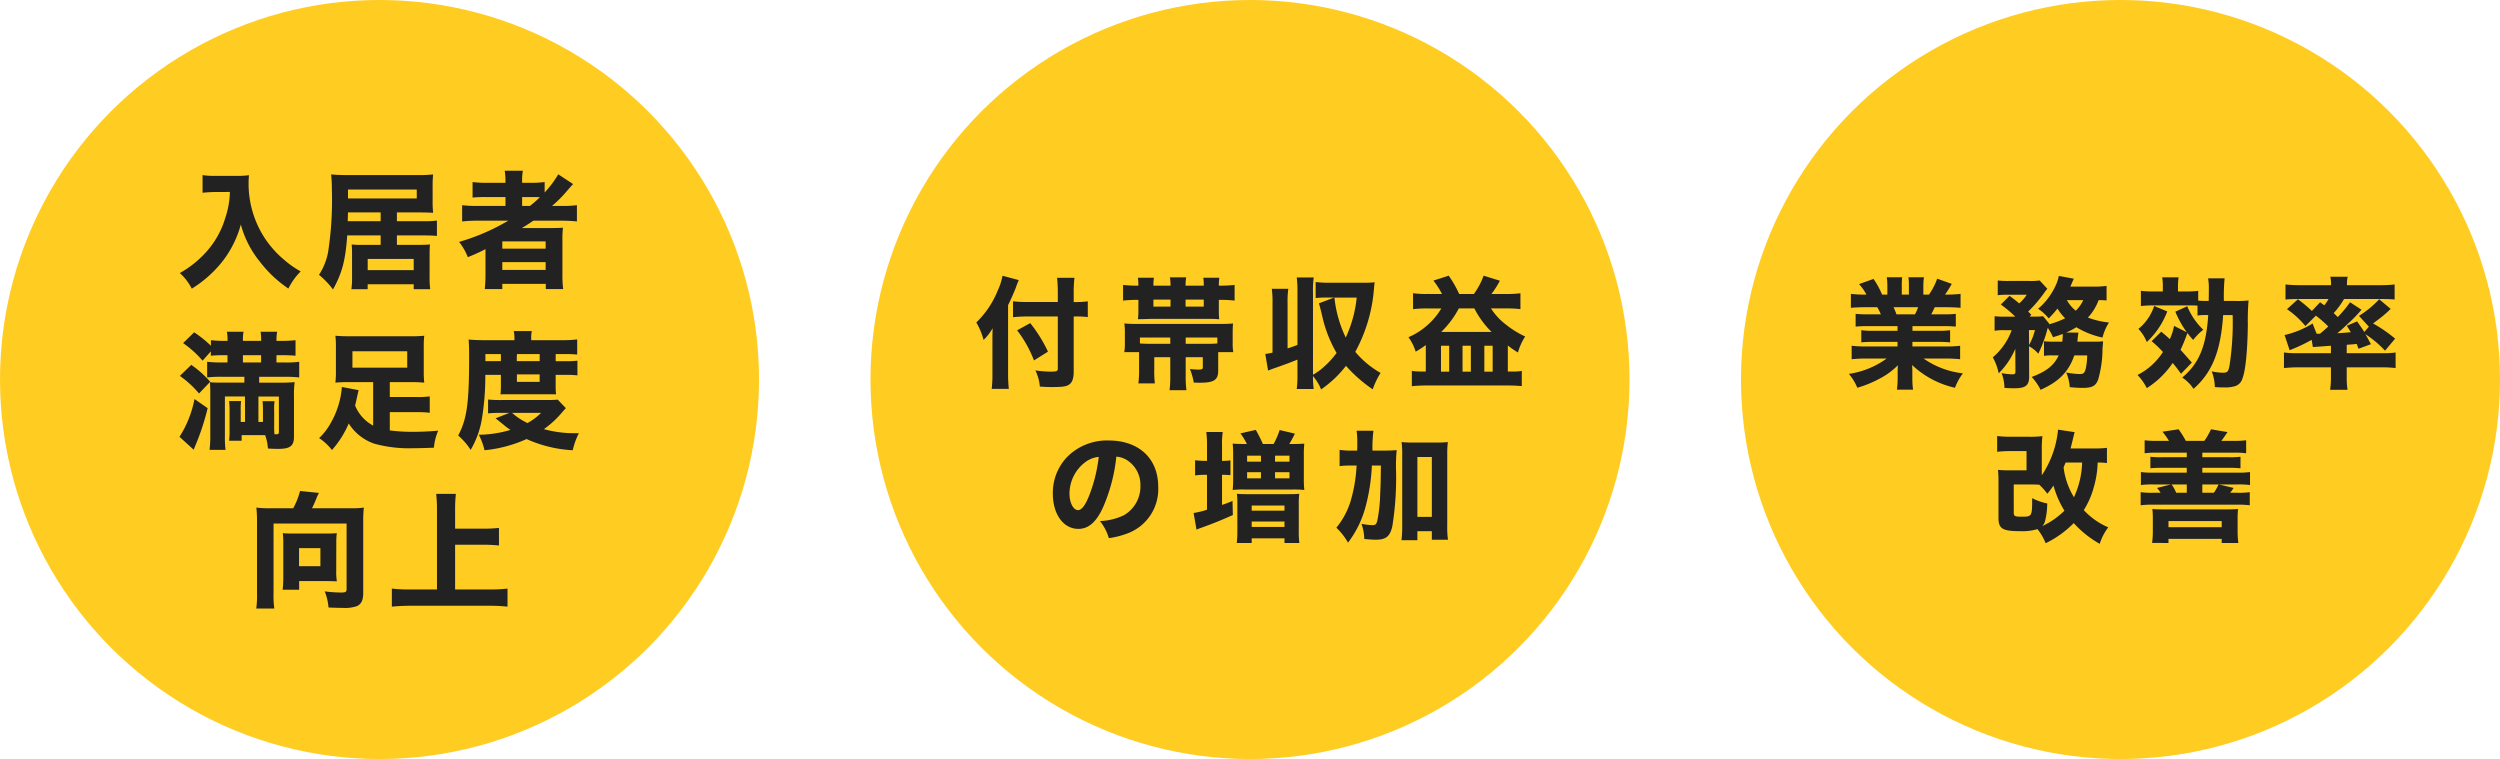
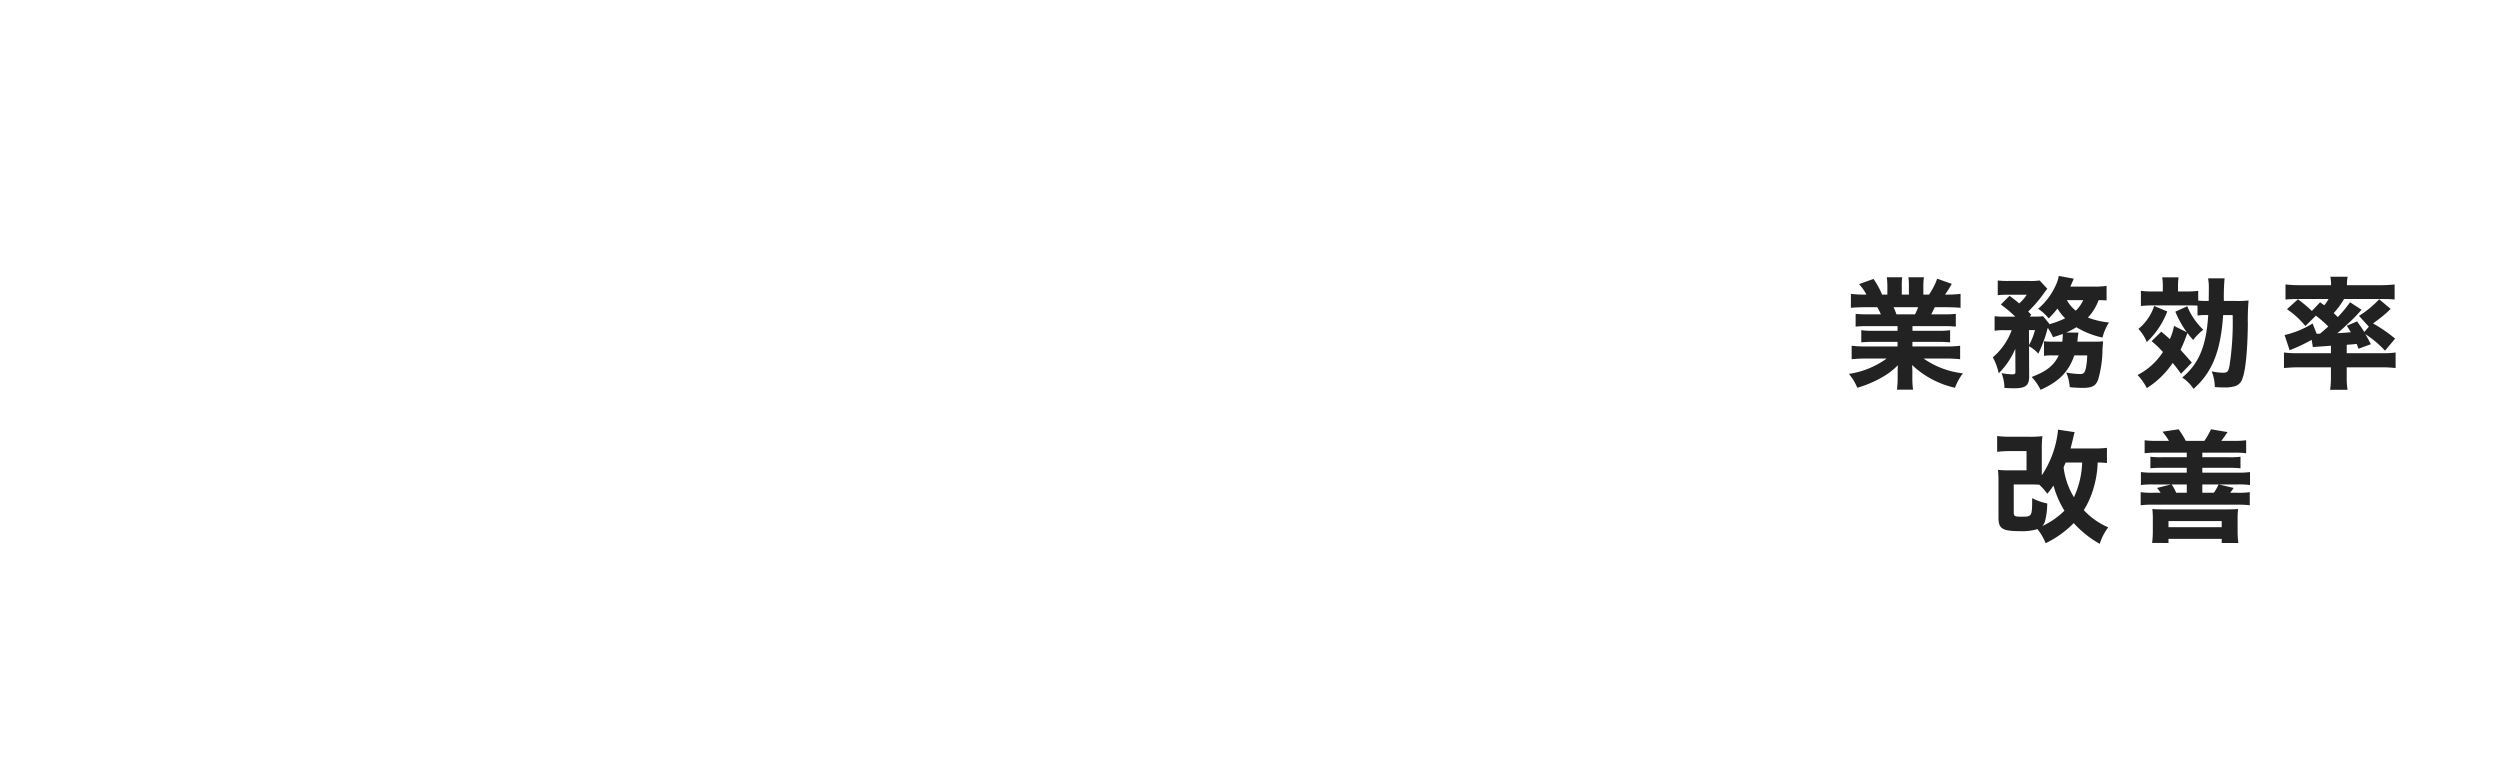
<svg xmlns="http://www.w3.org/2000/svg" width="373.689" height="113.455" viewBox="0 0 373.689 113.455">
  <g id="グループ_11273" data-name="グループ 11273" transform="translate(17566.689 -6116.668)">
-     <ellipse id="楕円形_603" data-name="楕円形 603" cx="56.728" cy="56.728" rx="56.728" ry="56.728" transform="translate(-17436.572 6116.668)" fill="#fc2" />
-     <path id="パス_47775" data-name="パス 47775" d="M-26.352-9.306h.414a11.394,11.394,0,0,1,1.692.09v-2.358a11.07,11.07,0,0,1-1.746.108h-.36V-12.8a20.708,20.708,0,0,1,.108-2.286h-2.592a20.588,20.588,0,0,1,.108,2.268v1.35H-33.3a18.106,18.106,0,0,1-2.124-.108V-9.2a21.567,21.567,0,0,1,2.232-.108h4.464V-1.53c0,.4-.162.468-1.17.468a17.055,17.055,0,0,1-2.178-.18A7.016,7.016,0,0,1-31.41,1.17c.72.054,1.224.072,1.818.072,1.62,0,2.178-.09,2.592-.4.45-.324.648-.918.648-1.926ZM-36.162-11c.486-.99.972-2.106,1.17-2.646a11.722,11.722,0,0,1,.432-1.1l-2.43-.648a9.155,9.155,0,0,1-.72,2.214,13.893,13.893,0,0,1-3.2,4.77,10,10,0,0,1,1.08,2.61A7.588,7.588,0,0,0-38.466-7.56C-38.5-6.894-38.5-6.5-38.5-5.616V-.648a18.548,18.548,0,0,1-.108,2.16h2.556a21.26,21.26,0,0,1-.108-2.178Zm1.35,3.762a17.622,17.622,0,0,1,2.52,4.5L-30.2-4.05A21.293,21.293,0,0,0-32.85-8.316ZM-9.63-13.914a6.735,6.735,0,0,1,.09-1.242h-2.43a7.493,7.493,0,0,1,.09,1.242h-2.556a6.9,6.9,0,0,1,.072-1.188h-2.394a6.805,6.805,0,0,1,.072,1.188,18.359,18.359,0,0,1-2.286-.108v2.34a19,19,0,0,1,2.2-.108h.09v1.53a9.625,9.625,0,0,1-.072,1.368,5.792,5.792,0,0,1,.594-.018c.144,0,.144,0,1.224-.036h8.478a15.519,15.519,0,0,1,1.854.054,11.168,11.168,0,0,1-.054-1.3v-1.6h.108a19.353,19.353,0,0,1,2.25.108v-2.34a18.432,18.432,0,0,1-2.268.108h-.09A8.788,8.788,0,0,1-4.59-15.1H-6.984a6.675,6.675,0,0,1,.072,1.188Zm-2.25,3.132h-2.556v-1.044h2.556Zm2.25,0v-1.044h2.718v1.044Zm.018,7.56h2.556v1.476c0,.216-.036.252-.18.324a1.811,1.811,0,0,1-.54.054c-.252,0-.72-.036-1.206-.09A9.83,9.83,0,0,1-8.406.576c.7.018.738.018.954.018,2.07,0,2.7-.414,2.7-1.8V-3.978H-2.5a7.139,7.139,0,0,1-.09-1.332V-6.822c0-.612.018-1.008.054-1.44-.54.054-1.152.072-2.106.072h-12.1c-.846,0-1.368-.018-2.034-.072a11.47,11.47,0,0,1,.072,1.44v1.476a7.436,7.436,0,0,1-.09,1.368h2.214V-1.35A15.439,15.439,0,0,1-16.686.7h2.466a14.456,14.456,0,0,1-.09-2.07V-3.222h2.394V-.414a15.719,15.719,0,0,1-.108,2.124H-9.5A15.059,15.059,0,0,1-9.612-.4Zm-2.3-2H-14.8c-.684,0-1.224-.018-1.656-.054v-.882h4.536Zm2.3,0v-.936h4.734v.882q-.513.054-1.512.054ZM5.616-11.286a13.977,13.977,0,0,1,.108-2.16H3.258a14.683,14.683,0,0,1,.108,2.16v7.38a7.992,7.992,0,0,1-1.08.2L2.7-1.224c.378-.144.468-.18.864-.324C4.878-2,6.228-2.5,7.092-2.862V-.648A15.1,15.1,0,0,1,6.984,1.53H9.522A13.866,13.866,0,0,1,9.414-.414c.144.2.144.2.2.27A6.366,6.366,0,0,1,10.62,1.6a16.545,16.545,0,0,0,3.726-3.528,21.22,21.22,0,0,0,4,3.51,11.426,11.426,0,0,1,1.17-2.448,14.11,14.11,0,0,1-3.78-3.15,23.487,23.487,0,0,0,2.808-9.63c.054-.522.054-.522.09-.774a12.667,12.667,0,0,1-1.476.072h-5.31a16.925,16.925,0,0,1-2.034-.108v2.394a13.59,13.59,0,0,1,1.818-.072h.936l-2.268.864c.18.594.18.594.5,1.926a19.094,19.094,0,0,0,2.142,5.49,12.591,12.591,0,0,1-1.818,2,8.718,8.718,0,0,1-1.71,1.26V-12.978a13.977,13.977,0,0,1,.108-2.16H6.984a14.975,14.975,0,0,1,.108,2.16v7.92c-.684.27-.918.342-1.476.522Zm10.332-.846A18.552,18.552,0,0,1,14.31-6.156a18.336,18.336,0,0,1-1.692-5.976Zm10.6-.54a15.192,15.192,0,0,1-2.178-.108V-10.4a17.022,17.022,0,0,1,2.178-.108H28.6a10.646,10.646,0,0,1-4.914,4.3,7.586,7.586,0,0,1,1.08,2.16,13.528,13.528,0,0,0,1.512-.99v3.96h-.72a10.912,10.912,0,0,1-1.368-.09V1.116a19.516,19.516,0,0,1,2.088-.108H38.556c.72,0,1.386.036,2.07.09V-1.17a7.692,7.692,0,0,1-1.44.09h-.648V-4.968A15.2,15.2,0,0,0,40.05-3.924a8.857,8.857,0,0,1,1.08-2.394,13.455,13.455,0,0,1-2.808-1.728,9.209,9.209,0,0,1-2.3-2.466H38.3a17.063,17.063,0,0,1,2.124.108V-12.78a15.02,15.02,0,0,1-2.178.108H36.09a13.534,13.534,0,0,0,1.26-1.98l-2.43-.756a10.823,10.823,0,0,1-1.458,2.736h-2.2A15.824,15.824,0,0,0,29.7-15.408l-2.286.738a10.991,10.991,0,0,1,1.278,2ZM28.584-7a13.868,13.868,0,0,0,2.628-3.51h2.322A13.535,13.535,0,0,0,36.108-7Zm-.036,2.07h1.224v3.87H28.548Zm3.222,0h1.242v3.87H31.77Zm3.258,0H36.27v3.87H35.028ZM-19.98,11.642a3.5,3.5,0,0,1,1.674.576A4.374,4.374,0,0,1-16.38,15.98a4.944,4.944,0,0,1-2.484,4.428,9.024,9.024,0,0,1-3.564.864A7.38,7.38,0,0,1-21.1,23.828a12.849,12.849,0,0,0,2.862-.738,7.061,7.061,0,0,0,4.518-6.948c0-4.212-2.88-6.912-7.4-6.912a8.35,8.35,0,0,0-6.336,2.592,7.765,7.765,0,0,0-2.016,5.346c0,3.1,1.584,5.274,3.816,5.274,1.548,0,2.736-1.062,3.744-3.348A25.4,25.4,0,0,0-19.98,11.642Zm-2.628.036a23.174,23.174,0,0,1-1.44,5.8c-.576,1.458-1.134,2.16-1.656,2.16-.7,0-1.278-1.1-1.278-2.448a5.9,5.9,0,0,1,2.214-4.608A4.045,4.045,0,0,1-22.608,11.678Zm16.182.594h-.36a11.812,11.812,0,0,1-1.422-.09V14.45a11.748,11.748,0,0,1,1.4-.09h.378v5.22a12.472,12.472,0,0,1-2,.486l.432,2.484c.306-.126.576-.234.9-.342,1.656-.594,2.916-1.116,4.536-1.836l-.054-2.106c-.738.306-.972.4-1.566.594v-4.5h.126c.4,0,.72.018,1.134.054V12.2a6.839,6.839,0,0,1-1.17.072h-.09v-2.3a11.621,11.621,0,0,1,.108-2.016H-6.534a14.662,14.662,0,0,1,.108,2.016Zm5.472-2.52c-.648,0-1.116-.018-1.638-.054a15.366,15.366,0,0,1,.072,1.71V14.9a14.7,14.7,0,0,1-.072,1.728,12.479,12.479,0,0,1,1.656-.072H6.39a14.51,14.51,0,0,1,1.728.072,15.193,15.193,0,0,1-.072-1.764V11.426A14.7,14.7,0,0,1,8.118,9.7c-.522.036-1.062.054-1.728.054H5.868c.252-.414.468-.792.846-1.548l-2.286-.54a11.512,11.512,0,0,1-.9,2.088h-1.6A22.958,22.958,0,0,0,.864,7.646l-2.3.522A8.958,8.958,0,0,1-.468,9.752ZM-.432,11.5h2.07v.9H-.432Zm0,2.466h2.07v.918H-.432ZM3.744,11.5H5.9v.9H3.744Zm0,2.466H5.9v.918H3.744Zm-5.634,8.73a14.474,14.474,0,0,1-.09,1.854H.252v-.7h4.9v.7H7.38a12.16,12.16,0,0,1-.09-1.854V18.788A12.113,12.113,0,0,1,7.362,17.2c-.378.036-.882.054-1.656.054H-.306c-.738,0-1.224-.018-1.656-.054A9.834,9.834,0,0,1-1.89,18.7ZM.252,18.95h4.9v.774H.252Zm0,2.394h4.9v.81H.252Zm18.054-10.6a20.8,20.8,0,0,1,.144-2.97H15.93a10.046,10.046,0,0,1,.108,1.638c0,.846,0,.846-.018,1.332h-.648a13.23,13.23,0,0,1-1.98-.108v2.43a12.151,12.151,0,0,1,1.764-.09h.774a22.514,22.514,0,0,1-.864,5.22,11.514,11.514,0,0,1-2.16,4.068,9.711,9.711,0,0,1,1.746,2.232,15.355,15.355,0,0,0,2.574-5.184,28.565,28.565,0,0,0,.99-6.336h1.35c-.036,2.646-.036,2.718-.108,4.3a22.857,22.857,0,0,1-.432,3.96c-.144.522-.288.648-.72.648a9.854,9.854,0,0,1-1.638-.2,7.43,7.43,0,0,1,.414,2.268c.72.072,1.314.108,1.746.108,1.494,0,2.106-.5,2.448-2.016a45.71,45.71,0,0,0,.558-8.154,25.73,25.73,0,0,1,.09-3.222c-.576.054-1.134.072-2.07.072ZM25.02,22.784h2.16v1.278h2.412a13.487,13.487,0,0,1-.108-2.106v-10.6a14.266,14.266,0,0,1,.09-1.89,13.892,13.892,0,0,1-1.674.072H24.318a14.744,14.744,0,0,1-1.656-.072,14.1,14.1,0,0,1,.09,1.89V22.046a16.435,16.435,0,0,1-.108,2.088H25.02Zm0-11.088h2.16v8.946H25.02Z" transform="translate(-17379.844 6173.281)" fill="#222" />
-     <ellipse id="楕円形_605" data-name="楕円形 605" cx="56.728" cy="56.728" rx="56.728" ry="56.728" transform="translate(-17306.455 6116.668)" fill="#fc2" />
    <path id="パス_47776" data-name="パス 47776" d="M-33.642-7.866v.7H-37.26a12.09,12.09,0,0,1-1.8-.09v1.818a16.724,16.724,0,0,1,1.8-.072h3.618v.684h-4.626A17.585,17.585,0,0,1-40.5-4.932v2.016a20.942,20.942,0,0,1,2.25-.108h2.988a12.788,12.788,0,0,1-5.652,2.3,7.79,7.79,0,0,1,1.26,2.07,16.6,16.6,0,0,0,3.51-1.458,10.615,10.615,0,0,0,2.556-1.908c-.036.648-.036.7-.036,1.134v.72a13.245,13.245,0,0,1-.108,1.8h2.412a12.178,12.178,0,0,1-.108-1.8V-.9c0-.45,0-.54-.036-1.152a13.673,13.673,0,0,0,6.408,3.4A8.493,8.493,0,0,1-23.868-.81a12.673,12.673,0,0,1-5.886-2.214H-26.5a20.718,20.718,0,0,1,2.214.108V-4.932a16.822,16.822,0,0,1-2.232.108h-4.9v-.684h3.834a16.724,16.724,0,0,1,1.8.072V-7.254a12.693,12.693,0,0,1-1.8.09H-31.41v-.7h4.68a17.38,17.38,0,0,1,1.8.072V-9.7a15.891,15.891,0,0,1-1.8.072H-28.6c.18-.342.2-.378.522-1.062h1.656c.882,0,1.638.036,2.2.09V-12.69a15.368,15.368,0,0,1-2.07.108h-.252a14.765,14.765,0,0,0,1.008-1.6l-2.178-.774a9.965,9.965,0,0,1-1.224,2.376h-.846v-1.224a8.918,8.918,0,0,1,.09-1.368h-2.322a8.046,8.046,0,0,1,.072,1.26v1.332h-1.062v-1.332a11.317,11.317,0,0,1,.054-1.26h-2.3a9.46,9.46,0,0,1,.09,1.368v1.224h-.792a11.968,11.968,0,0,0-1.278-2.34l-2.16.774a7.407,7.407,0,0,1,1.1,1.566h-.27a15.628,15.628,0,0,1-2.052-.108V-10.6c.558-.054,1.3-.09,2.16-.09h1.782a9.217,9.217,0,0,1,.54,1.062h-1.98A15.54,15.54,0,0,1-39.906-9.7v1.908a17.011,17.011,0,0,1,1.782-.072ZM-33.8-9.63c-.162-.45-.252-.648-.432-1.062h3.672a10.16,10.16,0,0,1-.468,1.062Zm23.49,4.086a12.4,12.4,0,0,1-1.44-.054V-3.42a7.832,7.832,0,0,1,1.3-.072h.9C-10.242-2-11.394-1.08-13.59-.27a8.4,8.4,0,0,1,1.332,1.926c2.772-1.242,4.194-2.7,5.04-5.148h1.926a10.017,10.017,0,0,1-.2,1.908c-.162.7-.342.882-.9.882A11.466,11.466,0,0,1-8.424-.936,6.97,6.97,0,0,1-7.9,1.26q1.161.108,1.89.108c1.458,0,1.98-.27,2.358-1.242a16.824,16.824,0,0,0,.648-4.608c.036-.468.036-.486.054-.612.018-.306.018-.306.036-.5A11.093,11.093,0,0,1-4.3-5.544H-6.768a3.435,3.435,0,0,0,.054-.5A1.583,1.583,0,0,1-6.678-6.3c.018-.2.018-.2.036-.324.018-.144.018-.144.036-.27l-1.818-.018A10.525,10.525,0,0,0-6.912-7.7,12.648,12.648,0,0,0-3.006-6.156a7.674,7.674,0,0,1,.972-2.25,12.3,12.3,0,0,1-3.15-.738,7.739,7.739,0,0,0,1.6-2.61,11.248,11.248,0,0,1,1.188.054v-2.178a13.625,13.625,0,0,1-1.962.108H-7.812c.18-.4.324-.756.4-.918l.108-.27-2.232-.414a5.9,5.9,0,0,1-.54,1.584,9.908,9.908,0,0,1-2.556,3.33,6.786,6.786,0,0,1,1.584,1.44,15.05,15.05,0,0,0,1.314-1.476A7.193,7.193,0,0,0-8.586-9.036a13.653,13.653,0,0,1-2.412.9l.036-.09-.918-1.116a11.53,11.53,0,0,1-1.314.054h-.7l.252-.27c-.234-.234-.306-.324-.468-.486a20.308,20.308,0,0,0,2.466-2.9,4.1,4.1,0,0,1,.4-.5L-12.4-14.688a9.462,9.462,0,0,1-1.548.072h-3.042a13.7,13.7,0,0,1-1.674-.072v2.2a12.587,12.587,0,0,1,1.494-.072h2.844a5.927,5.927,0,0,1-1.134,1.3c-.5-.432-.72-.594-1.44-1.134l-1.3,1.3a18.4,18.4,0,0,1,2.16,1.818H-17.55a12.837,12.837,0,0,1-1.584-.072v2.178a7.929,7.929,0,0,1,1.44-.09h1.116A9.624,9.624,0,0,1-19.4-3.2,8.348,8.348,0,0,1-18.522-.81a11.485,11.485,0,0,0,2.484-3.672l.018,3.42c0,.324-.09.4-.45.4a8.614,8.614,0,0,1-1.62-.18,6.54,6.54,0,0,1,.432,2.214c.576.036,1.044.054,1.44.054,1.728,0,2.25-.414,2.25-1.764l-.018-4.518A4.85,4.85,0,0,1-12.6-3.744a19.967,19.967,0,0,0,1.26-3.294,4.452,4.452,0,0,1,.162-.558A8.262,8.262,0,0,1-10.4-6.21c.7-.216.936-.288,1.458-.486v.162a9.862,9.862,0,0,1-.072.99Zm4.428-6.21A5.216,5.216,0,0,1-7-10.17a5.438,5.438,0,0,1-1.332-1.584ZM-14-7.272h.9a9.221,9.221,0,0,1-.882,2.232Zm26.8-2.25C12.51-4.878,11.412-2.25,8.91-.18A5.829,5.829,0,0,1,10.6,1.512C13.392-.936,14.67-4.122,15.03-9.522h1.422a42.311,42.311,0,0,1-.468,7.542c-.18.936-.306,1.08-1.008,1.08a8.844,8.844,0,0,1-1.656-.2,6.851,6.851,0,0,1,.468,2.34,10.845,10.845,0,0,0,1.35.054,4.987,4.987,0,0,0,1.512-.144A1.658,1.658,0,0,0,17.91-.036c.468-1.17.756-4.086.81-8.01a36.25,36.25,0,0,1,.108-3.654,14.83,14.83,0,0,1-1.944.072H15.138a29.325,29.325,0,0,1,.108-3.384H12.78a8.466,8.466,0,0,1,.108,1.638c0,.36,0,.72-.018,1.746H12.6a10.956,10.956,0,0,1-1.3-.054V-13.14a11.971,11.971,0,0,1-1.782.09H8.28v-.612a9.108,9.108,0,0,1,.09-1.494H5.922a8.466,8.466,0,0,1,.09,1.494v.612H4.5a12.151,12.151,0,0,1-1.764-.09v2.268c.576-.054,1.08-.09,1.674-.09H9.774c.666,0,1.044,0,1.422.036V-9.45a8.7,8.7,0,0,1,1.368-.072ZM4.338-5.616A16.253,16.253,0,0,1,6.03-4a9.742,9.742,0,0,1-3.8,3.438A8.186,8.186,0,0,1,3.618,1.4a13.081,13.081,0,0,0,3.87-3.762c.45.54.648.792,1.242,1.62l1.62-1.674C9.612-3.258,9.342-3.564,8.658-4.32A23.785,23.785,0,0,0,9.684-6.84c.288.378.432.558.864,1.044a8.708,8.708,0,0,1,1.512-1.53,10.115,10.115,0,0,1-2.394-3.51l-1.782.81a14.889,14.889,0,0,0,1.71,3.078L7.686-7.9a7.922,7.922,0,0,1-.63,1.98c-.486-.45-.648-.594-1.278-1.116Zm.378-5.256A7.13,7.13,0,0,1,3.8-9.018a6.859,6.859,0,0,1-1.44,1.566A6.234,6.234,0,0,1,3.618-5.49a12.085,12.085,0,0,0,3.06-4.572Zm23.58.738a22.817,22.817,0,0,0-2.088-1.746L24.57-10.4a13.072,13.072,0,0,1,2.754,2.52L28.89-9.432a17.533,17.533,0,0,1,1.854,1.62c-.468.432-.648.594-1.242,1.08H29L28.4-8.262A13.63,13.63,0,0,1,24.21-6.534l.756,2.268A25.822,25.822,0,0,0,28.26-5.814l.18,1.08c.216-.018.216-.018,2.7-.2v1.116H26.1a14.083,14.083,0,0,1-1.98-.108V-1.6c.81-.072,1.422-.108,2.232-.108H31.14V-.18a11.462,11.462,0,0,1-.126,1.836h2.61A11.02,11.02,0,0,1,33.5-.18V-1.71h5.076a20.59,20.59,0,0,1,2.232.108V-3.924a13.2,13.2,0,0,1-1.89.108H33.5v-1.26c.954-.072.954-.072,1.494-.126.108.288.144.4.27.72l1.854-.684c-.576-1.062-.576-1.062-.828-1.494a15.11,15.11,0,0,1,2.934,2.466l1.512-1.8A20.959,20.959,0,0,0,37.44-8.262c.252-.2.468-.36.594-.45.288-.216.468-.36.54-.414a16.225,16.225,0,0,0,1.494-1.314l-1.71-1.44A15.069,15.069,0,0,1,35.334-9.4l1.476,1.62-.684.792c-.306-.486-.5-.774-1.08-1.584l-1.53.648c.306.5.414.666.594.972-.81.072-1.494.126-2.016.144a15.488,15.488,0,0,0,1.224-1.08l.288-.27a21.86,21.86,0,0,0,2.106-2.16L34-11.43a19.987,19.987,0,0,1-1.836,2.214c-.216-.216-.378-.378-.612-.594A12.223,12.223,0,0,0,33.1-11.916h5.634c.81,0,1.35.018,1.926.072v-2.25a19.175,19.175,0,0,1-2.286.108H33.534v-.2a5.058,5.058,0,0,1,.108-1.062H31.05a5.058,5.058,0,0,1,.108,1.062v.2H26.6a19.138,19.138,0,0,1-2.25-.108v2.25c.576-.054,1.116-.072,1.89-.072H30.78a5.675,5.675,0,0,1-.63.936c-.234-.162-.324-.234-.63-.45ZM-2.34,10.328a12.814,12.814,0,0,1-1.818.09H-7.776c.108-.432.2-.774.324-1.3.216-.9.216-.9.288-1.134L-9.648,7.61a14.774,14.774,0,0,1-2.43,6.822V10.454a16.49,16.49,0,0,1,.09-1.872,15.453,15.453,0,0,1-1.962.09H-16.7a16.411,16.411,0,0,1-2.052-.108v2.358a16.411,16.411,0,0,1,2.052-.108h2.34v2.88h-2.412a17.4,17.4,0,0,1-1.854-.072,16.459,16.459,0,0,1,.072,1.89V20.75c0,1.674.576,2.034,3.276,2.034a8.023,8.023,0,0,0,2.556-.306A8.546,8.546,0,0,1-11.5,24.584a15.033,15.033,0,0,0,4.194-3.006,15.592,15.592,0,0,0,3.888,3.1,7.778,7.778,0,0,1,1.278-2.466A10.663,10.663,0,0,1-5.8,19.634,12.514,12.514,0,0,0-4.32,16.268a14.687,14.687,0,0,0,.594-3.744A10.237,10.237,0,0,1-2.34,12.6Zm-3.708,2.2a13.238,13.238,0,0,1-1.224,5.184A11.14,11.14,0,0,1-8.82,13.244c.162-.378.18-.432.306-.72ZM-16.272,15.8h2.358c.648,0,1.062.018,1.458.036a9.993,9.993,0,0,1,1.206,1.35,12.747,12.747,0,0,0,.918-1.224,14.442,14.442,0,0,0,1.638,3.762,11.873,11.873,0,0,1-3.312,2.3,1.646,1.646,0,0,0,.432-.828,10.459,10.459,0,0,0,.306-2.556,8.4,8.4,0,0,1-2.25-.792c0,2.754-.018,2.772-1.6,2.772-1.008,0-1.152-.072-1.152-.666ZM5.13,9.284a12.184,12.184,0,0,1-1.836-.09v1.944a13.407,13.407,0,0,1,1.836-.09H9.594v.684H5.9a12.494,12.494,0,0,1-1.746-.072v1.728A13.359,13.359,0,0,1,5.9,13.316h3.69v.72h-5a11.592,11.592,0,0,1-1.854-.09V15.89A12.161,12.161,0,0,1,4.59,15.8H7.236l-2.088.522a8.042,8.042,0,0,1,.54.72H4.554a11.592,11.592,0,0,1-1.854-.09v1.962a13.058,13.058,0,0,1,1.854-.09h12.6a13.058,13.058,0,0,1,1.854.09V16.952a11.732,11.732,0,0,1-1.854.09h-1.08a7.993,7.993,0,0,0,.522-.72L14.382,15.8H17.19a11.732,11.732,0,0,1,1.854.09V13.946a11.592,11.592,0,0,1-1.854.09H11.916v-.72h3.96a13.359,13.359,0,0,1,1.746.072V11.66a12.663,12.663,0,0,1-1.746.072h-3.96v-.684h4.716a13.09,13.09,0,0,1,1.836.09V9.194a12.184,12.184,0,0,1-1.836.09H14.76c.432-.576.648-.9.918-1.314l-2.466-.414a10.219,10.219,0,0,1-.99,1.728H9.45A14.792,14.792,0,0,0,8.37,7.556l-2.412.36A11.279,11.279,0,0,1,6.93,9.284ZM9.594,15.8v1.242H8.01A6.409,6.409,0,0,0,7.326,15.8Zm2.322,1.242V15.8h2.43a7.794,7.794,0,0,1-.7,1.242ZM6.858,24.548v-.612h7.956v.612H17.3a13.35,13.35,0,0,1-.108-1.854V20.93a11.406,11.406,0,0,1,.072-1.458c-.432.036-.81.054-1.584.054H6.03c-.684,0-1.134-.018-1.584-.054A12.264,12.264,0,0,1,4.518,21v1.674a13.631,13.631,0,0,1-.108,1.872Zm0-3.276h7.956v.918H6.858Z" transform="translate(-17249.412 6173.281)" fill="#222" />
-     <ellipse id="楕円形_604" data-name="楕円形 604" cx="56.728" cy="56.728" rx="56.728" ry="56.728" transform="translate(-17566.689 6116.668)" fill="#fc2" />
-     <path id="パス_47774" data-name="パス 47774" d="M-22.363-12.92a13.069,13.069,0,0,1-.665,3.8,13.225,13.225,0,0,1-3.344,5.662A15.144,15.144,0,0,1-29.849-.8a7.972,7.972,0,0,1,1.786,2.337,17.676,17.676,0,0,0,4.579-4.066,15.559,15.559,0,0,0,2.755-5.529,14.923,14.923,0,0,0,2.85,5.567A18.206,18.206,0,0,0-13.623,1.52,9.753,9.753,0,0,1-11.78-1.045a13.829,13.829,0,0,1-2.47-1.729,14.857,14.857,0,0,1-3.1-3.553,14.909,14.909,0,0,1-2.223-7.9c0-.4.019-.7.057-1.2a10.808,10.808,0,0,1-1.71.1h-3.268a11,11,0,0,1-1.957-.114v2.641a19.75,19.75,0,0,1,2-.114ZM.171-6.422v1.406h-2.85a10.589,10.589,0,0,1-1.482-.057c.038.456.057.779.057,1.5V-.133a11.637,11.637,0,0,1-.1,1.748h2.432V.874H5.111v.741h2.47A12.461,12.461,0,0,1,7.486-.19V-3.572c0-.627.019-1.064.057-1.5-.418.038-.836.057-1.539.057H2.6V-6.422h4.1c.684,0,1.292.019,1.881.076v-2.3a12.951,12.951,0,0,1-1.881.1H2.6V-9.861h3.23c.893,0,1.482.019,2.185.057a15.165,15.165,0,0,1-.076-1.805v-2.128a15.578,15.578,0,0,1,.076-1.805,19.375,19.375,0,0,1-2.3.1H-4.636c-1.159,0-1.919-.038-2.6-.1a17.869,17.869,0,0,1,.114,2.185,51.661,51.661,0,0,1-.551,9.348A9.324,9.324,0,0,1-9.044-.532a12.519,12.519,0,0,1,2.09,2.185C-5.586-.8-5.092-2.7-4.826-6.422Zm0-2.128H-4.75l.038-1.311H.171Zm-4.883-3.4v-1.33H5.567v1.33Zm2.945,9.044H5.111v1.672H-1.767ZM19.247-8.626a31.866,31.866,0,0,1-7.353,3.173A8.785,8.785,0,0,1,13.2-3.173a27.563,27.563,0,0,0,2.641-1.2V-.627A19.463,19.463,0,0,1,15.732,1.6h2.622V.817h6.5V1.6h2.6a16.084,16.084,0,0,1-.114-2.223V-5.491a18.652,18.652,0,0,1,.076-2.09c-.494.038-1.064.057-2,.057H21.28c.589-.361,1.083-.665,1.71-1.1h4.066a20.954,20.954,0,0,1,2.451.114v-2.432a17.06,17.06,0,0,1-2.223.114h-1.5a18.869,18.869,0,0,0,2.3-2.318c.494-.57.627-.722.855-.95l-2.223-1.463a14.945,14.945,0,0,1-2.033,2.717V-14.4a16.3,16.3,0,0,1-2.166.114h-1.2v-.19a7.716,7.716,0,0,1,.114-1.615H18.715a9.428,9.428,0,0,1,.114,1.615v.19h-2.66a16.718,16.718,0,0,1-2.261-.114v2.318a20.482,20.482,0,0,1,2.166-.076h2.755v1.33H14.706a17.954,17.954,0,0,1-2.356-.114v2.432a19.6,19.6,0,0,1,2.318-.114Zm2.071-2.2v-1.33h1.444c.57,0,.779,0,1.216.019a17.65,17.65,0,0,1-1.5,1.311Zm-2.964,5.3h6.479v1.083H18.354Zm0,3.1h6.479v1.159H18.354ZM-20.1,21.454h-.646V19.782a8.79,8.79,0,0,1,.057-1.444h-1.8a10.16,10.16,0,0,1,.076,1.444v2.945a10.613,10.613,0,0,1-.076,1.539h1.881V23.43H-17.1a6.863,6.863,0,0,1,.418,1.995c.418.038,1.1.057,1.539.057,1.786,0,2.356-.437,2.356-1.805V17.559a14.124,14.124,0,0,1,.1-2.052,21.366,21.366,0,0,1-2.185.076h-3.116v-.874h3.819a18.886,18.886,0,0,1,2.166.095V12.467a14.017,14.017,0,0,1-2.147.1h-1.254V11.479h.95c.76,0,1.425.038,1.9.076V9.237a17,17,0,0,1-1.938.1h-.912a8,8,0,0,1,.1-1.368h-2.47a8.121,8.121,0,0,1,.076,1.368h-2.717a5.9,5.9,0,0,1,.095-1.368h-2.489a8.17,8.17,0,0,1,.1,1.368h-.57a16.149,16.149,0,0,1-1.919-.1v.836a17.17,17.17,0,0,0-2.508-2.014l-1.653,1.615A15.121,15.121,0,0,1-26.448,12.3l1.235-1.387v.646a17.418,17.418,0,0,1,1.843-.076h.646v1.083h-1.007a16.941,16.941,0,0,1-2.033-.1V14.8a19.2,19.2,0,0,1,2.109-.095H-20.2v.874h-3.781c-.57,0-.912-.019-1.368-.057.038.57.057.912.057,1.6v6.289a17.678,17.678,0,0,1-.114,2.223h2.394a15.564,15.564,0,0,1-.1-2.09v-5.89h3Zm2,0v-3.8h3.059V22.9c0,.342-.057.4-.418.4h-.247a11.33,11.33,0,0,1-.038-1.292V19.8a8.531,8.531,0,0,1,.057-1.444H-17.48a12.422,12.422,0,0,1,.057,1.444v1.653Zm-2.318-8.892V11.479h2.717v1.083Zm-9.424,2.014A15.043,15.043,0,0,1-26.98,17.2l1.672-1.748a15.238,15.238,0,0,0-2.831-2.527Zm2.185,3.458a15.975,15.975,0,0,1-2.242,5.643l2.128,1.938c.1-.266.114-.323.285-.722A36.409,36.409,0,0,0-25.688,19.4ZM-.95,22.005a5.974,5.974,0,0,1-2.7-3c.114-.456.19-.779.285-1.254.133-.589.171-.779.247-1.045l-2.508-.475a12.787,12.787,0,0,1-1.748,5.529,8.944,8.944,0,0,1-1.653,2.109,8.047,8.047,0,0,1,1.919,1.786A14.507,14.507,0,0,0-4.6,21.682,7.321,7.321,0,0,0-.8,24.7a19.4,19.4,0,0,0,5.814.684c.931,0,2.033-.038,3.116-.076a8.106,8.106,0,0,1,.646-2.546c-1.634.133-2.6.171-3.876.171a25.731,25.731,0,0,1-3.363-.209V19.991h3.9a15.952,15.952,0,0,1,2.071.095V17.635a13.473,13.473,0,0,1-2.071.095h-3.9V15.507H4.75a18.661,18.661,0,0,1,1.938.076,14.292,14.292,0,0,1-.076-1.691V10.206a13.276,13.276,0,0,1,.076-1.634,19.8,19.8,0,0,1-2.166.076H-4.427a21.665,21.665,0,0,1-2.166-.076,13.275,13.275,0,0,1,.076,1.634v3.686a14.292,14.292,0,0,1-.076,1.691,18.823,18.823,0,0,1,1.957-.076H-.95ZM4.142,10.89v2.451H-4.047V10.89Zm14,3.534V16.1a11.743,11.743,0,0,1-.057,1.235c.4-.019.513-.019,1.273-.019h5.814c.741,0,.741,0,1.216.019a11.006,11.006,0,0,1-.057-1.235V14.424h1.6a11.241,11.241,0,0,1,1.653.076V12.3a13.55,13.55,0,0,1-1.672.076H26.334V11.308H27.55c.893,0,1.33.019,2,.076V9.123a18.49,18.49,0,0,1-2.375.114h-4.5V8.914a3.988,3.988,0,0,1,.095-1.045h-2.7a5.391,5.391,0,0,1,.1,1.026v.342H15.58c-.874,0-1.558-.038-2.261-.095.057.741.076,1.387.076,2.508,0,7.049-.323,9.329-1.634,11.837a9.778,9.778,0,0,1,1.862,2.147A13.528,13.528,0,0,0,15.3,21.017a38.92,38.92,0,0,0,.513-6.593Zm2.394-.076h3.4v1.121h-3.4Zm3.4-1.976H20.52v-.684l.038-.38H23.94v1.064Zm-5.8,0H15.827V11.308h2.3c.019.247.019.342.019.437ZM19.418,20.1l-2.071.817c.266.209.266.209,1.235.988a8.929,8.929,0,0,0,.988.741,16.637,16.637,0,0,1-4.731.722,9.688,9.688,0,0,1,.855,2.318,19.938,19.938,0,0,0,6.289-1.672,19.112,19.112,0,0,0,6.9,1.672,11.182,11.182,0,0,1,.912-2.546h-.475a17.019,17.019,0,0,1-4.75-.608,14.111,14.111,0,0,0,2.622-2.394c.494-.57.494-.57.665-.741l-1.216-1.273c-.475.038-.855.057-1.691.057H18.335a18.61,18.61,0,0,1-2.109-.076v2.071a17.973,17.973,0,0,1,1.938-.076Zm4.731,0a8.741,8.741,0,0,1-2.033,1.52,9.448,9.448,0,0,1-2.3-1.52ZM-16.473,34.358a13.984,13.984,0,0,1-1.938-.1,17.739,17.739,0,0,1,.1,1.995V47.107a13.793,13.793,0,0,1-.114,2.242h2.7a13.516,13.516,0,0,1-.114-2.242V36.638H-4.921v9.785c0,.437-.133.532-.836.532a19.438,19.438,0,0,1-2.432-.171,8.417,8.417,0,0,1,.57,2.413c1.026.038,1.729.057,2.2.057a5.309,5.309,0,0,0,2.09-.285c.627-.323.893-.893.893-1.919V36.239a16.994,16.994,0,0,1,.095-1.976,13.984,13.984,0,0,1-1.938.1h-5.814c.209-.418.418-.874.627-1.387a6.482,6.482,0,0,1,.418-.912l-2.831-.285A11.224,11.224,0,0,1-12.9,34.358ZM-6.46,39.507a10.752,10.752,0,0,1,.076-1.425c-.456.038-.817.057-1.406.057h-5.32c-.551,0-.912-.019-1.349-.057a10.049,10.049,0,0,1,.076,1.368v5.472a14.761,14.761,0,0,1-.1,1.615h2.47V45.245h4.1c.456,0,1.064.019,1.539.038a8.119,8.119,0,0,1-.095-1.52Zm-5.567.817h3.192v2.7h-3.192ZM11.3,39.811h4.237a22.546,22.546,0,0,1,2.318.114V37.3a21.756,21.756,0,0,1-2.318.114H11.3V34.491a20.772,20.772,0,0,1,.114-2.28H8.474a21.276,21.276,0,0,1,.114,2.28V46.5H4.655a23.618,23.618,0,0,1-2.812-.133v2.7a28.121,28.121,0,0,1,2.812-.133H16.416a24.317,24.317,0,0,1,2.717.133v-2.7a22.807,22.807,0,0,1-2.755.133H11.3Z" transform="translate(-17509.961 6158.281)" fill="#222" />
  </g>
</svg>